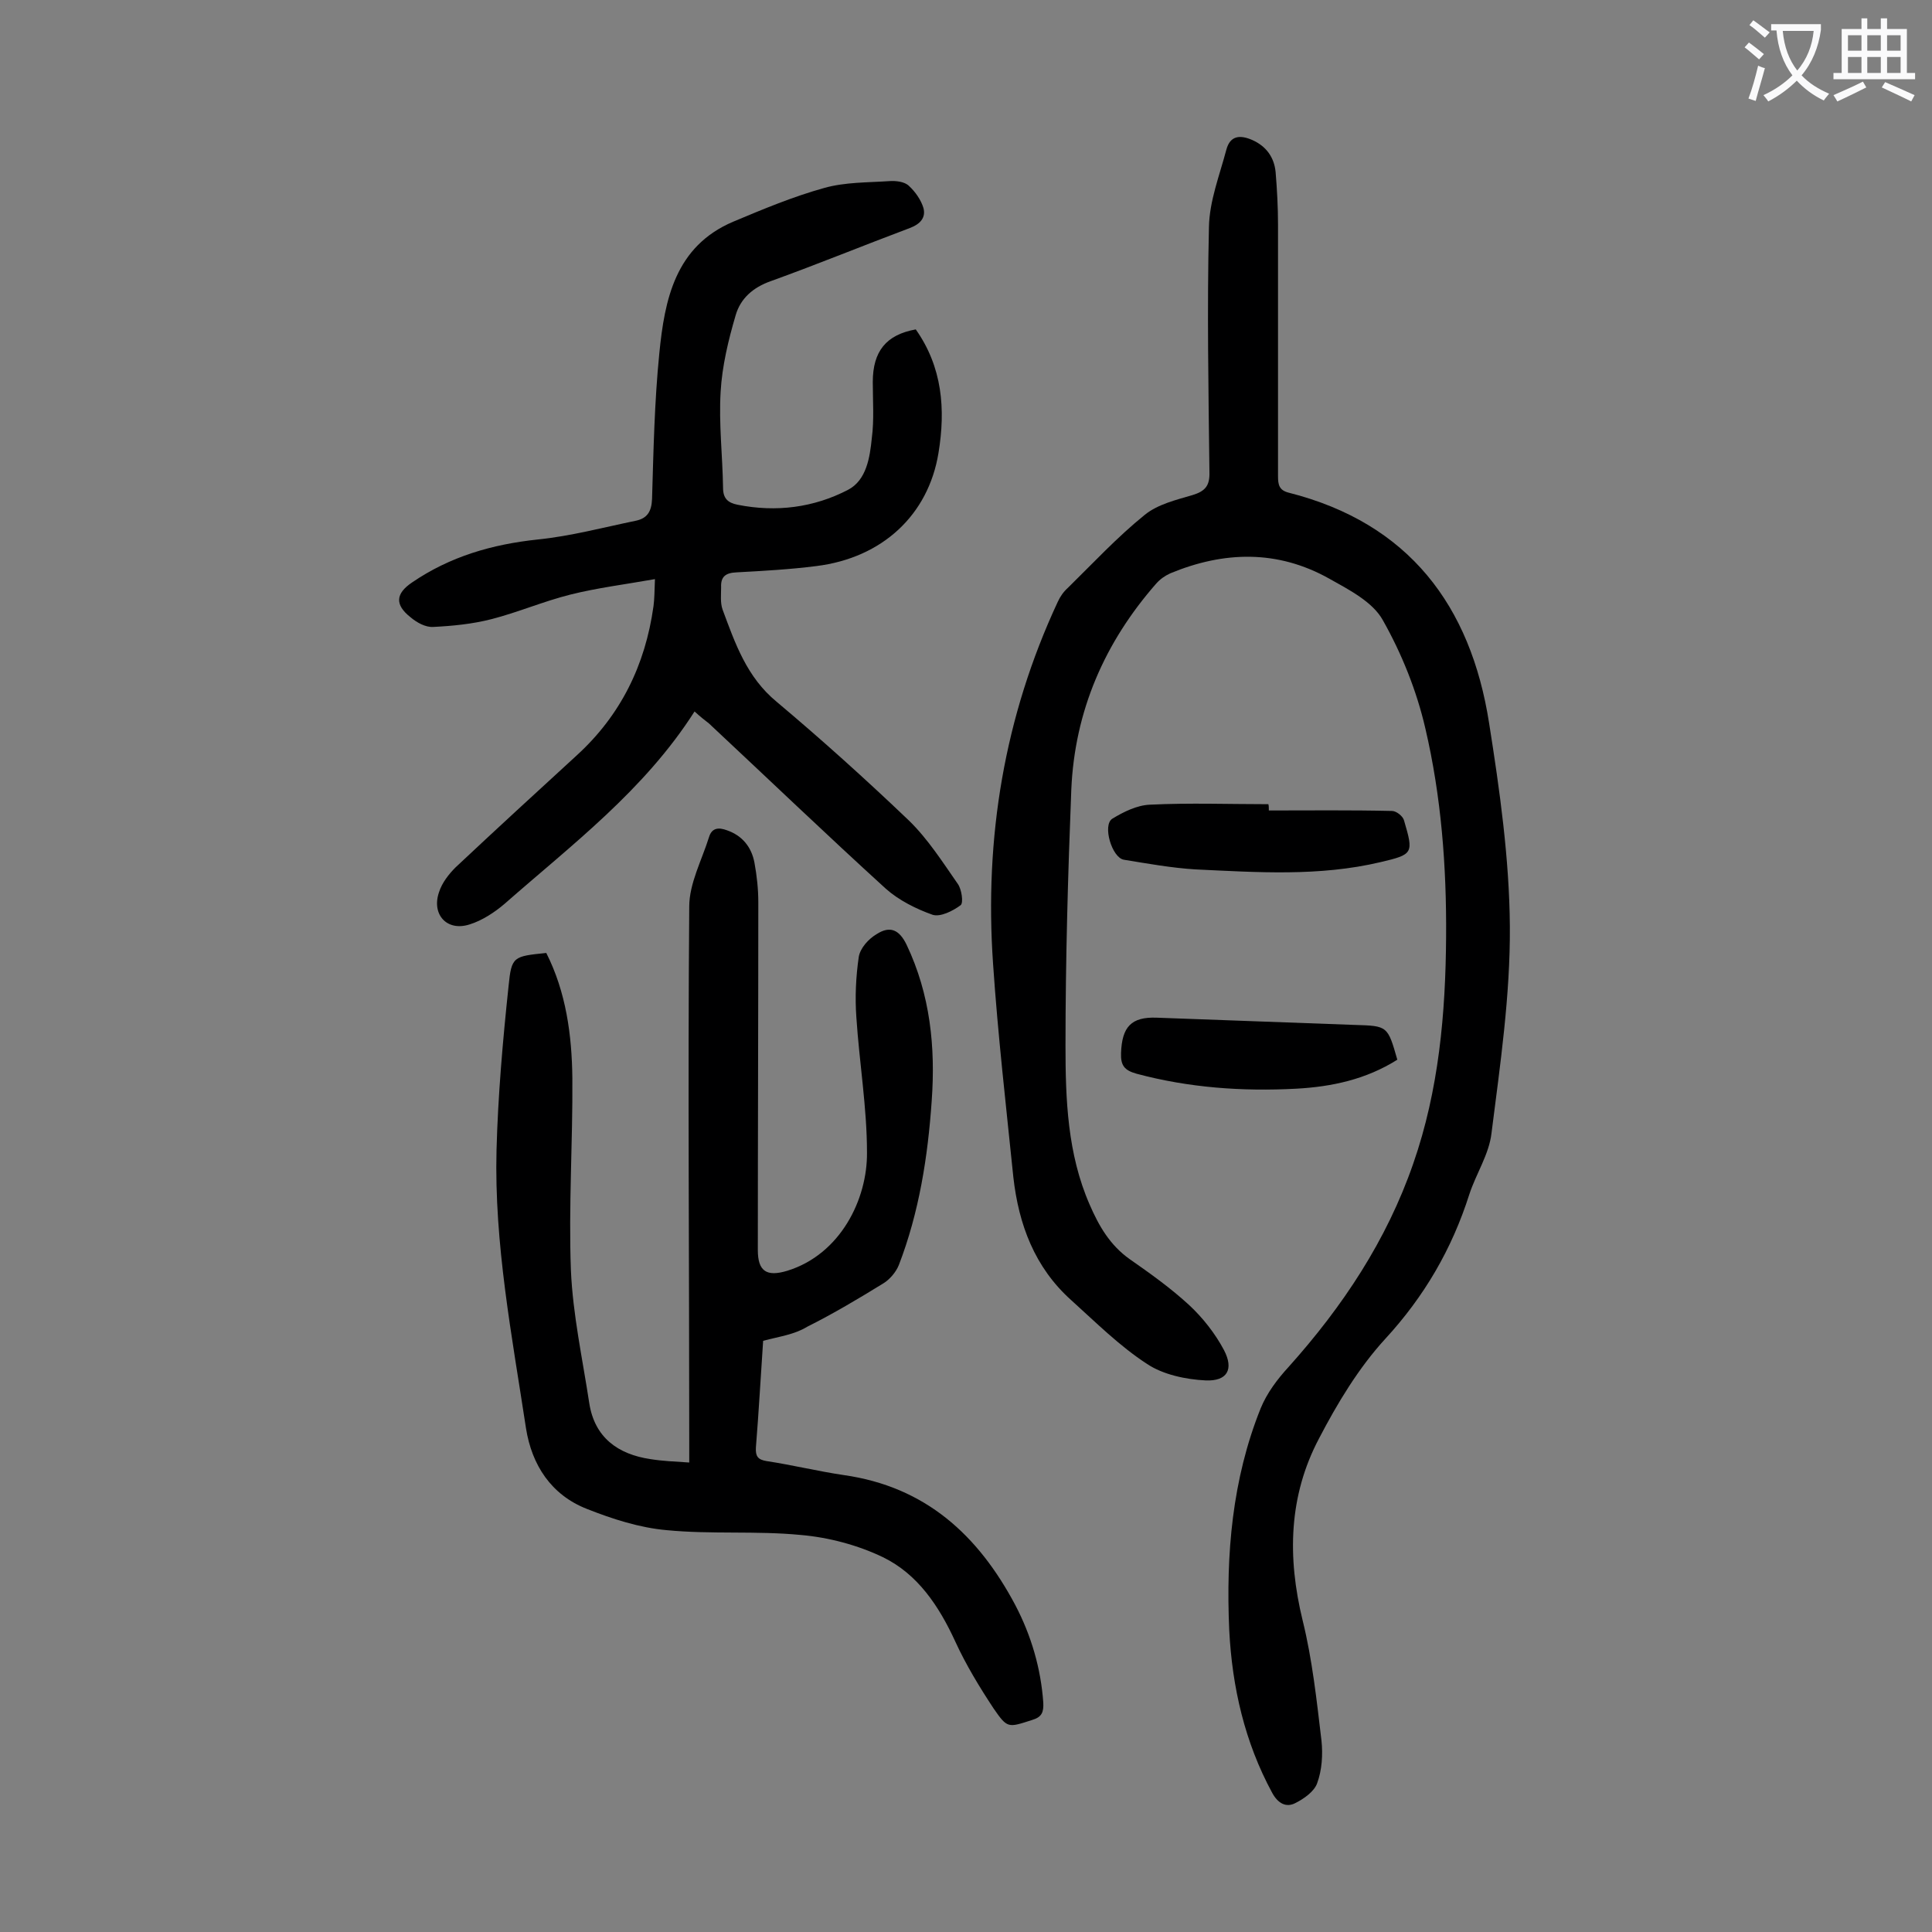
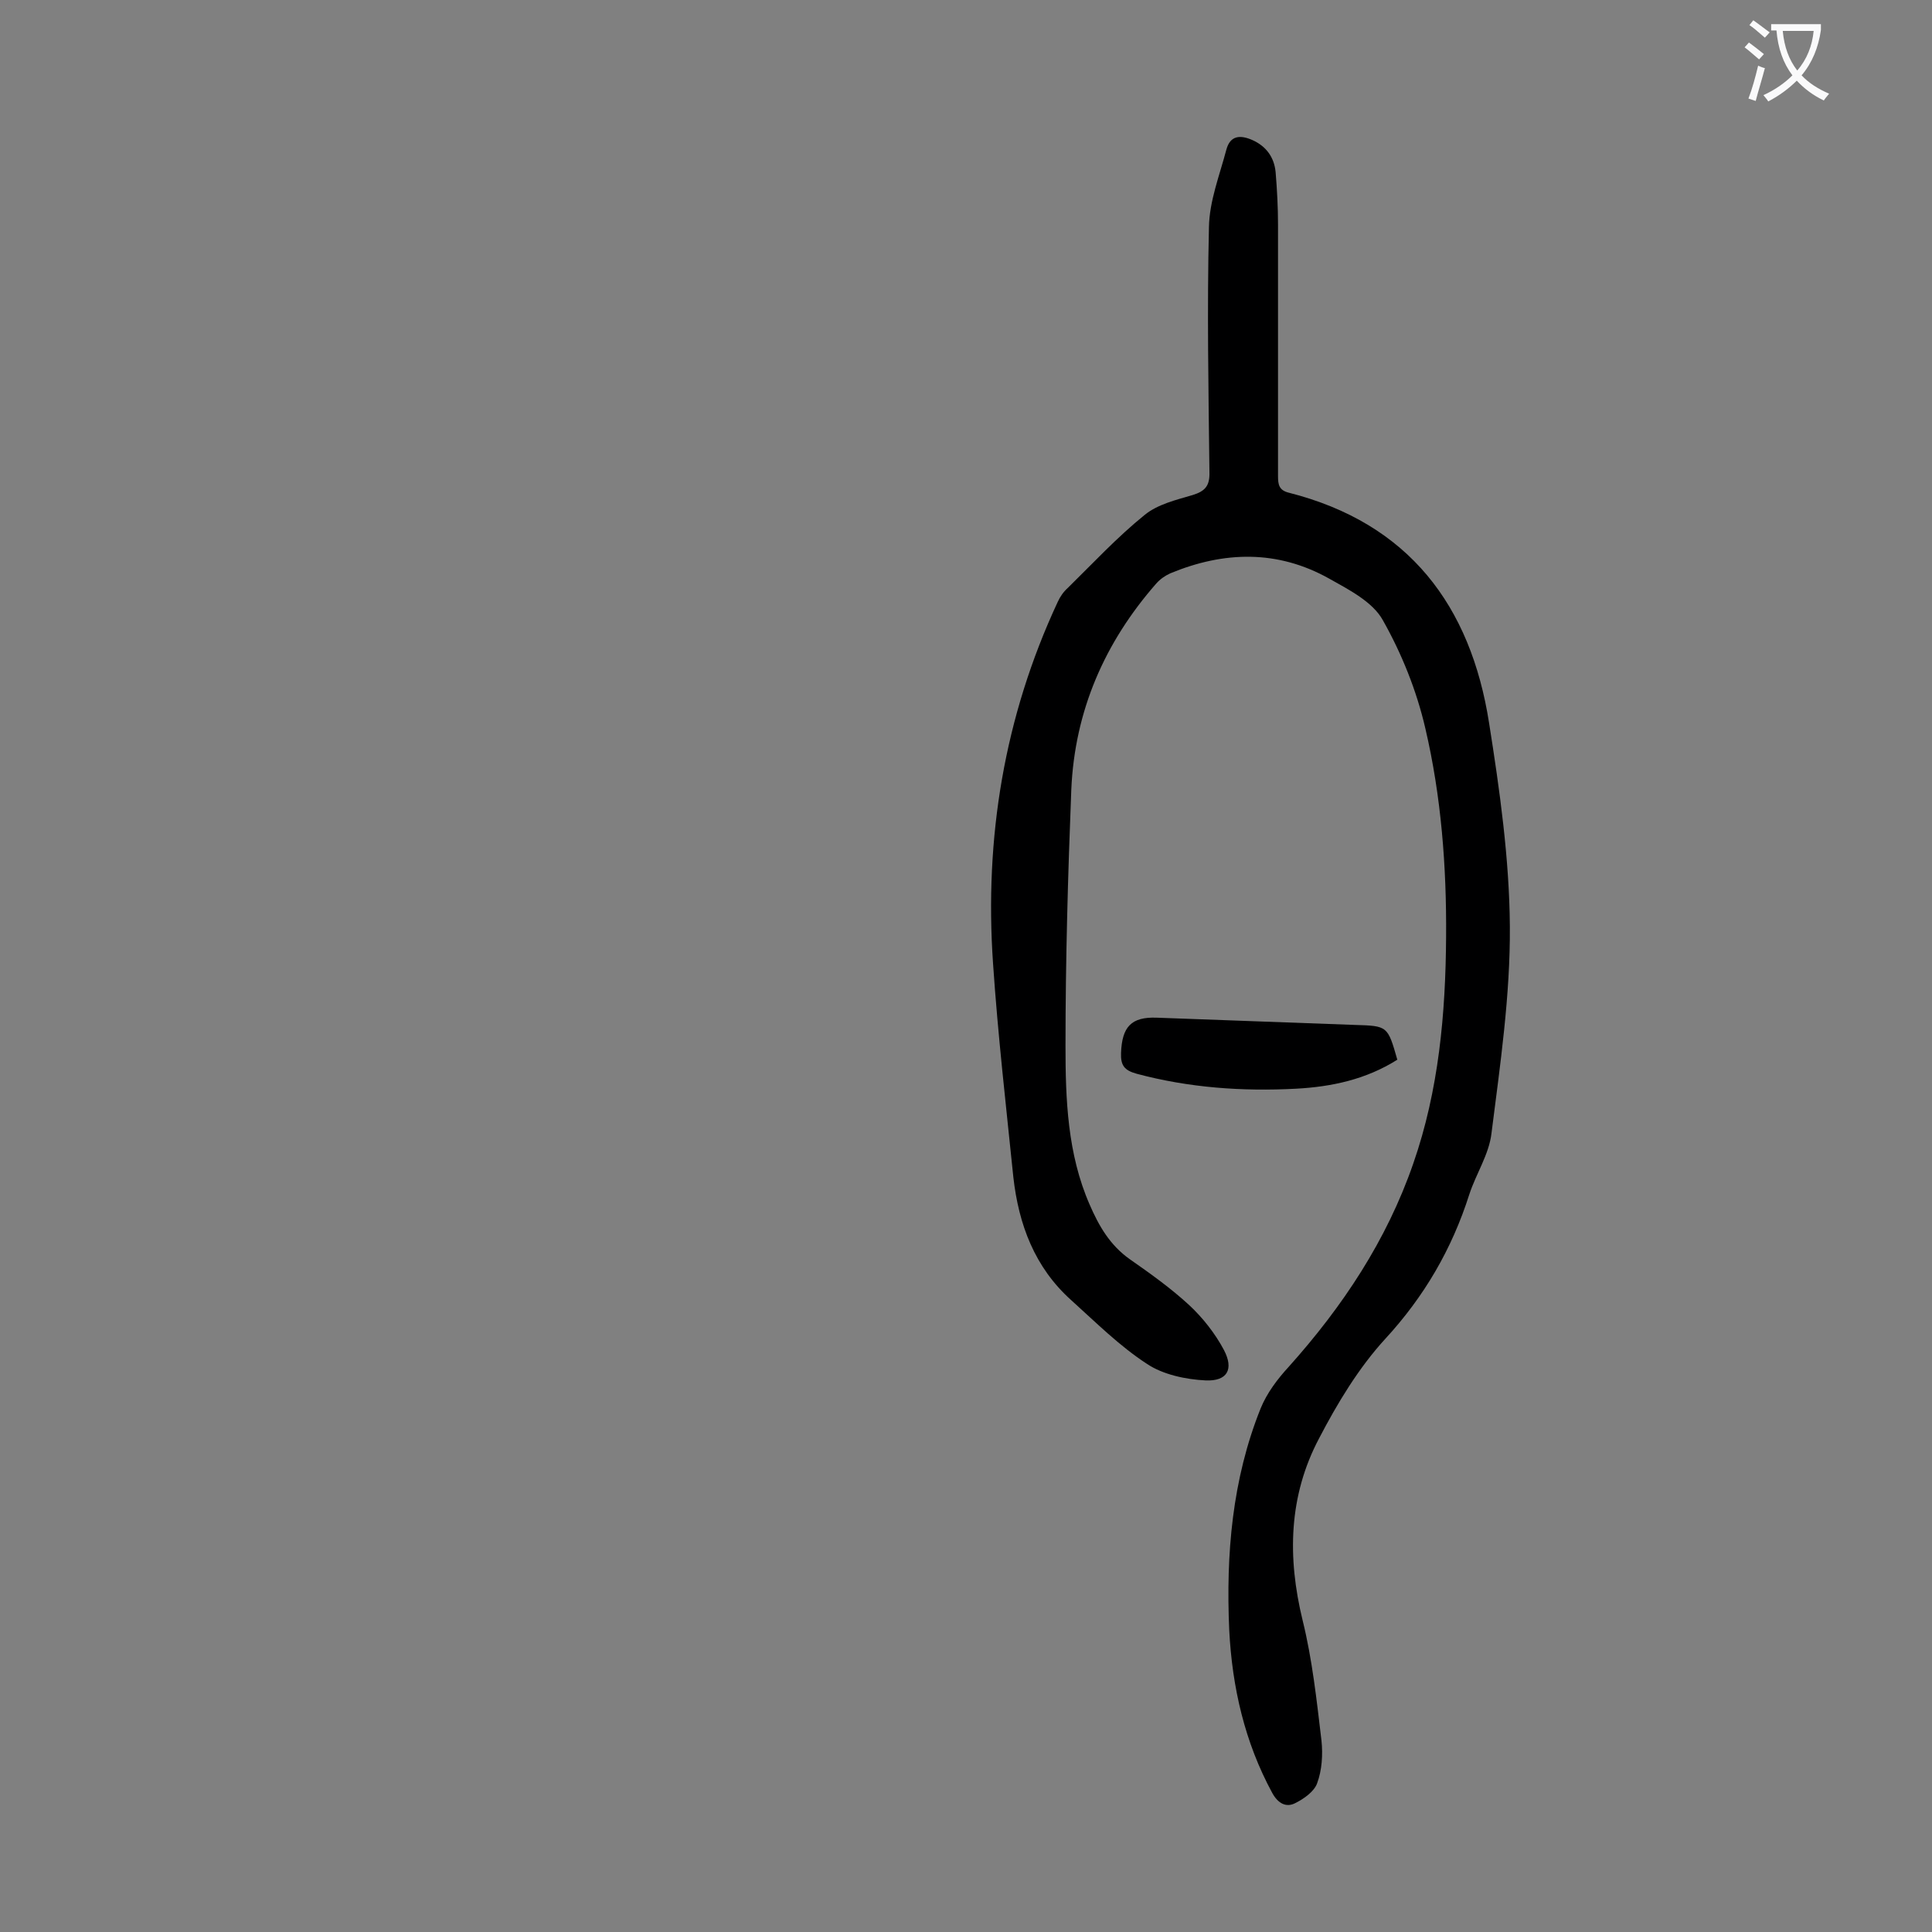
<svg xmlns="http://www.w3.org/2000/svg" enable-background="new 0 0 400 400" viewBox="0 0 400 400">
  <rect x="0" y="0" width="400" height="400" fill="#808080" stroke="none" />
  <g fill="#000001">
    <path d="m264.6 69.7v28.9c0 1.7.2 2.9 2.2 3.4 24.9 6.3 37.7 23.4 41.5 47.7 2.2 13.9 4.2 28.1 4.3 42.1.1 14.3-2 28.6-3.8 42.8-.5 4.4-3.2 8.4-4.6 12.7-3.6 11.3-9.3 21.1-17.4 29.9-5.5 6-9.9 13.3-13.7 20.6-6.3 11.9-6.6 24.6-3.4 37.7 2 8.1 2.9 16.5 3.9 24.9.3 2.9.1 6.1-.9 8.8-.6 1.7-2.7 3.2-4.5 4.1-1.9 1-3.6.1-4.8-2.1-5.7-10.5-8.3-21.9-8.9-33.7-.7-15.7.6-31.2 6.5-45.9 1.3-3.2 3.5-6.1 5.8-8.6 11.2-12.5 20.3-26.2 25.8-42.1 5.3-15.2 6.7-31.1 6.8-47 .1-14.5-1-29-4.3-43.1-1.8-7.8-4.9-15.5-8.8-22.4-2.1-3.8-7-6.3-11.1-8.6-10.7-6-21.8-5.7-32.9-1.1-1.1.5-2.1 1.2-2.9 2.1-10.7 12.2-16.9 26.4-17.6 42.7-.7 17.7-1.2 35.4-1.2 53 0 11.1.4 22.4 5 32.9 1.9 4.4 4.2 8.4 8.3 11.3 4.3 3 8.5 6 12.3 9.5 2.8 2.6 5.4 5.9 7.2 9.3 2.1 4 .7 6.5-3.8 6.3-4.1-.2-8.8-1.2-12.1-3.4-5.7-3.7-10.6-8.6-15.7-13.2-7.6-6.8-10.9-15.7-12-25.5-1.5-14.7-3.2-29.4-4.2-44.2-1.8-26 2.3-51.1 13.4-74.9.5-1.1 1.2-2.1 2.1-2.9 5.2-5.1 10.2-10.5 15.9-15.1 2.7-2.2 6.5-3.1 9.9-4.1 2.6-.8 3.6-1.9 3.5-4.8-.2-16.9-.5-33.8-.1-50.7.1-5.4 2.2-10.7 3.6-16 .8-3 2.9-3.1 5.4-2 2.9 1.3 4.5 3.6 4.8 6.6.3 3.6.5 7.3.5 10.9z" />
-     <path d="m158 277.6c-.5 7.3-.9 14.7-1.5 22.1-.1 1.8.4 2.5 2.2 2.8 5.3.8 10.6 2.1 16 2.9 16.9 2.4 27.8 12.4 35.5 26.9 3.3 6.3 5.3 13.1 5.8 20.2.1 2-.3 3-2.3 3.6-5 1.6-5.1 1.8-8-2.4-2.9-4.4-5.7-9-7.9-13.8-3.4-7.4-7.8-14-15-17.5-5.2-2.5-11.2-4.1-17-4.6-9.2-.9-18.6-.1-27.8-1-5.6-.5-11.2-2.3-16.5-4.4-7.4-2.9-11.4-9.1-12.6-16.7-2.9-19.1-6.6-38.2-6.1-57.6.3-11.3 1.3-22.7 2.5-34 .6-6.1 1-6.1 7.8-6.8 4.1 8.1 5.3 17 5.4 25.9.1 13.3-.8 26.5-.3 39.8.4 9.2 2.4 18.3 3.8 27.5 1.1 7.1 5.9 10.6 12.7 11.6 2.5.4 5 .5 8 .7 0-1.8 0-3.2 0-4.6 0-36.8-.3-73.6 0-110.5 0-4.8 2.6-9.6 4.1-14.4.6-2 2.1-2 3.7-1.4 3.2 1.1 5.1 3.5 5.7 6.7.5 2.7.8 5.5.8 8.2 0 24-.1 48-.1 72 0 4.4 1.8 5.6 6.1 4.3 11-3.4 16.6-14.8 16.5-24.5 0-9.3-1.6-18.7-2.2-28-.3-4.1-.1-8.4.5-12.5.3-1.8 2-3.7 3.7-4.7 2.8-1.8 4.7-.9 6.2 2.2 4.9 10.3 6 21.2 5.2 32.3-.8 11.6-2.6 23.1-6.8 34-.6 1.5-1.9 3-3.2 3.8-5.2 3.2-10.4 6.3-15.8 9-2.6 1.6-5.7 2-9.1 2.9z" />
-     <path d="m143.8 147.3c-10.4 16.3-25.3 27.5-39.3 39.8-2.1 1.8-4.7 3.5-7.3 4.3-4.7 1.5-7.9-2.1-6.3-6.7.6-1.9 2-3.7 3.4-5.1 8.3-7.8 16.7-15.5 25.1-23.2 9.1-8.3 14.2-18.7 15.9-30.9.2-1.5.2-3 .3-5.6-6.2 1.1-11.9 1.8-17.5 3.2s-10.9 3.7-16.4 5.1c-3.9 1-8 1.4-12 1.6-1.6.1-3.4-.9-4.7-2-3.3-2.6-3.1-4.9.3-7.2 7.9-5.4 16.6-7.9 26-8.9 6.9-.7 13.6-2.5 20.4-3.9 2.3-.5 3.2-1.9 3.3-4.5.3-10.1.5-20.1 1.5-30.1 1.1-11.2 3.3-22.2 15.3-27.3 6.2-2.6 12.4-5.2 18.9-7 4.3-1.2 8.9-1.1 13.4-1.4 1.4-.1 3.2.1 4.1 1 1.3 1.2 2.5 2.9 3 4.6.5 2-.7 3.3-2.8 4.1-9.6 3.6-19.1 7.5-28.8 11-3.7 1.3-6.3 3.6-7.3 7.1-1.5 5.1-2.8 10.5-3.1 15.8-.4 6.6.4 13.2.5 19.9 0 2.2 1 3.1 3 3.5 8 1.6 15.8.6 22.9-3.1 3.8-2 4.5-6.7 4.9-10.7.5-3.8.2-7.7.2-11.6 0-6.4 2.8-9.8 8.9-10.9 5.5 7.8 6.2 16.5 4.7 25.6-2.1 12.8-11.6 21.7-25.3 23.4-5.5.7-11 1-16.5 1.3-2.3.1-3.3.9-3.2 3.1 0 1.5-.2 3.2.3 4.6 2.6 7 5 14 11.2 19.1 9.4 7.9 18.5 16.1 27.4 24.6 3.9 3.8 6.9 8.5 10.1 13.1.8 1.1 1.2 3.9.6 4.4-1.6 1.2-4.2 2.5-5.8 2-3.4-1.2-7-3-9.7-5.4-12.3-11.2-24.4-22.8-36.6-34.2-.9-.7-1.8-1.4-3-2.5z" />
-     <path d="m262.7 167.8c8.5 0 17-.1 25.5.1.9 0 2.3 1.1 2.5 2 2 6.8 1.9 7-4.9 8.6-12.7 3-25.5 2.1-38.3 1.5-4.9-.3-9.9-1.2-14.8-2-2.5-.4-4.5-7.2-2.4-8.5 2.3-1.4 5.1-2.8 7.8-2.9 8.2-.4 16.3-.1 24.5-.1.1.3.1.8.1 1.3z" />
    <path d="m289.3 219.4c-6.5 4.1-13.6 5.6-20.9 6-11.2.6-22.3-.2-33.1-3.1-2.5-.7-3.3-1.7-3.2-4.3.2-5.4 2.1-7.5 7.4-7.3 13.7.5 27.3 1 41 1.5 6.8.2 6.8.2 8.8 7.2z" />
  </g>
  <path d="m362.1 8.8c1.1.8 2.1 1.6 3.1 2.4l-1 1.1c-1.3-1.1-2.3-2-3-2.5zm1.9 4.8c.5.2.9.4 1.4.5-.6 2.3-1.3 4.5-1.9 6.8l-1.5-.5c.8-2.1 1.4-4.3 2-6.8zm-1-9.4c1.3.9 2.4 1.8 3.4 2.5l-1 1.1c-1.4-1.2-2.4-2.1-3.2-2.6zm3.7 2.2v-1.4h10.3v1.2c-.5 3.6-1.8 6.8-4 9.4 1.5 1.6 3.4 2.8 5.7 3.8-.3.4-.7.8-1.1 1.4-2.3-1.1-4.1-2.5-5.6-4.1-1.6 1.6-3.6 3.1-5.9 4.3-.3-.5-.7-.9-1-1.3 2.4-1.1 4.4-2.5 6-4.1-1.9-2.5-3-5.6-3.3-9.3h-1.1zm8.8 0h-6.4c.3 3.3 1.3 6 3 8.2 2-2.3 3.1-5.1 3.4-8.2z" fill="#fafafb" />
-   <path d="m385.3 3.8h1.3v2.2h2.8v-2.2h1.3v2.2h4.1v9.1h1.7v1.3h-16.9v-1.3h1.7v-9.1h4.1v-2.2zm.4 13.1.7 1.2c-1.8.9-3.8 1.9-6 2.9-.2-.4-.5-.8-.8-1.3 2.3-1 4.3-1.9 6.1-2.8zm-3.1-6.4h2.8v-3.2h-2.8zm0 4.6h2.8v-3.3h-2.8zm4-4.6h2.8v-3.2h-2.8zm0 4.6h2.8v-3.3h-2.8zm3.7 1.9c2.1.9 4.1 1.8 6.1 2.7l-.7 1.3c-2.2-1.1-4.2-2-6.1-2.9zm3.2-9.7h-2.8v3.2h2.8zm-2.8 7.8h2.8v-3.3h-2.8z" fill="#fafafb" />
</svg>